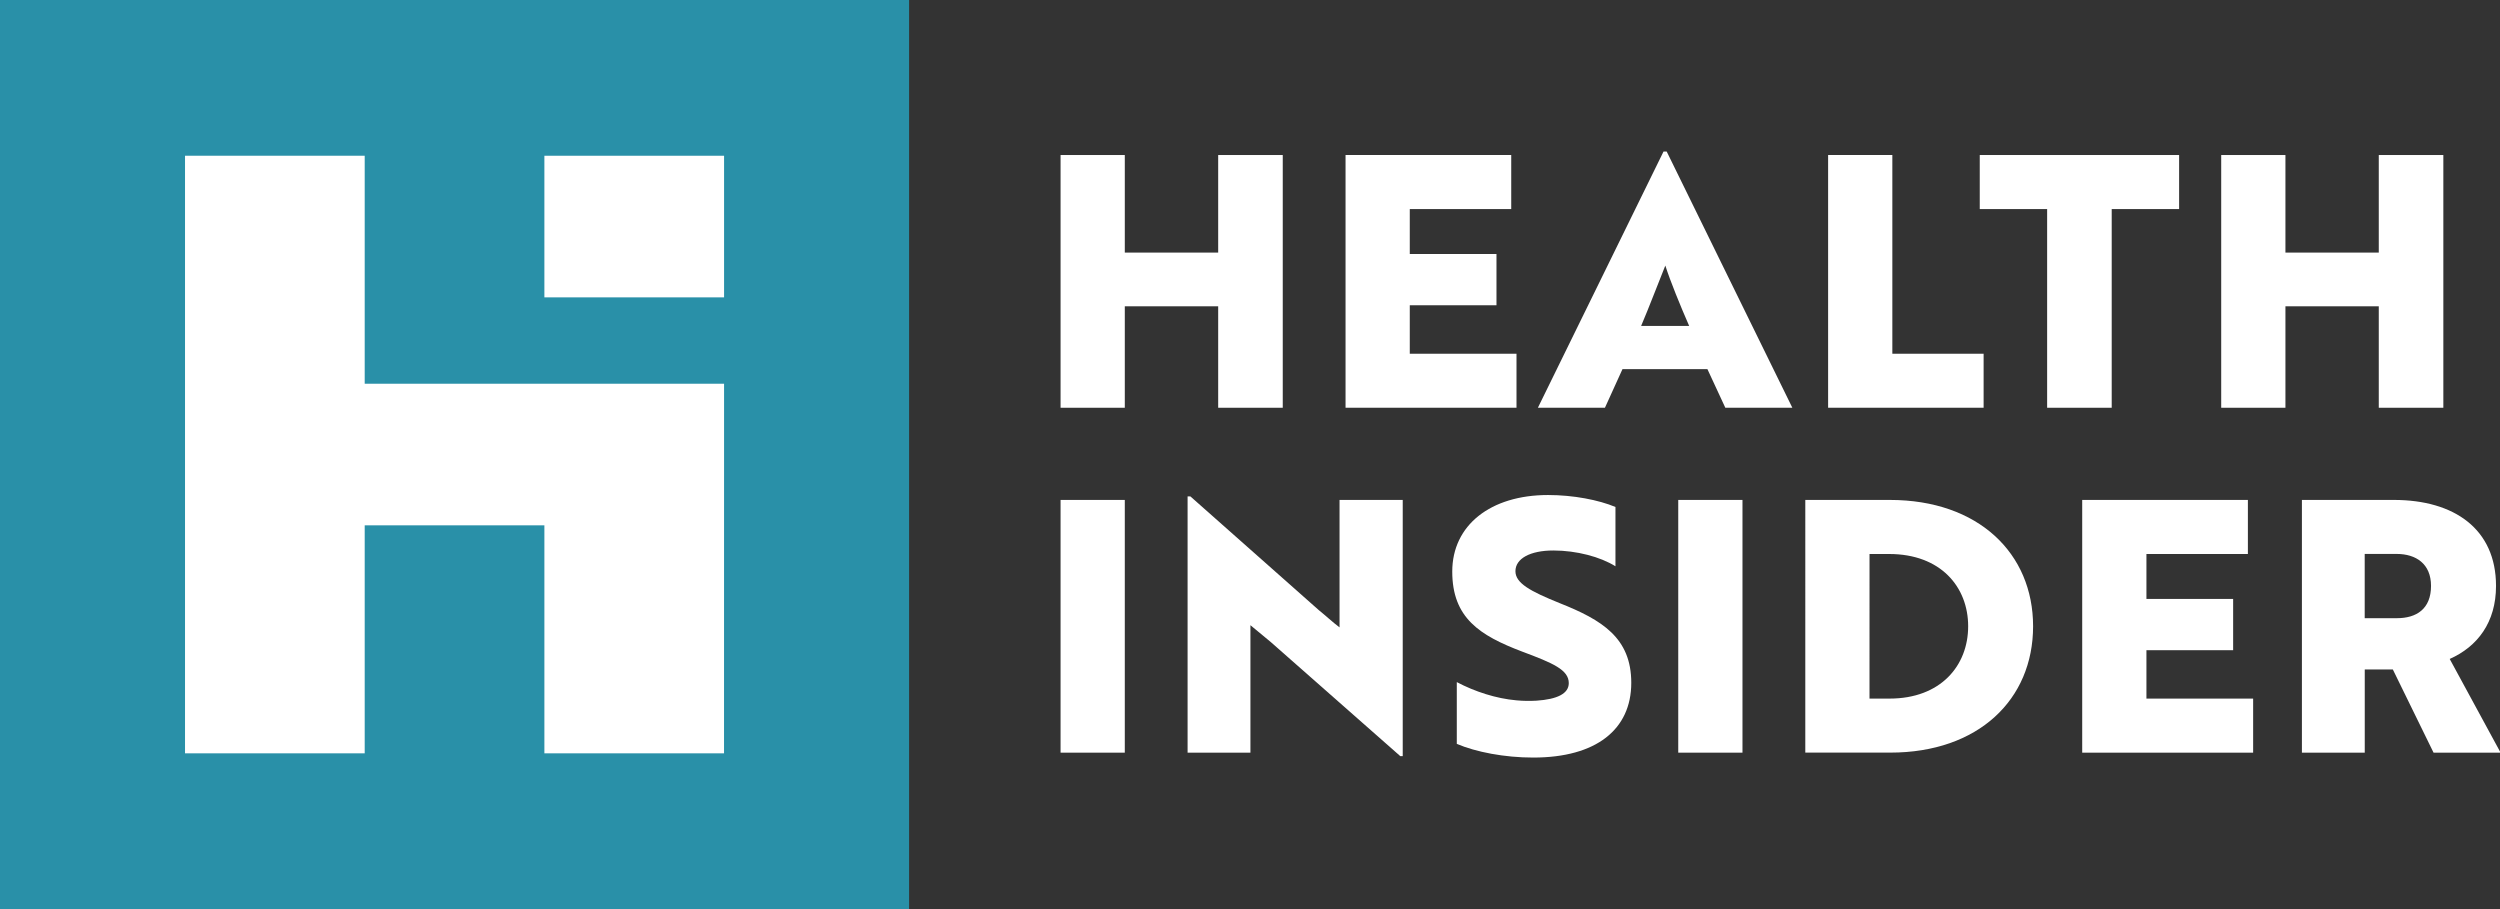
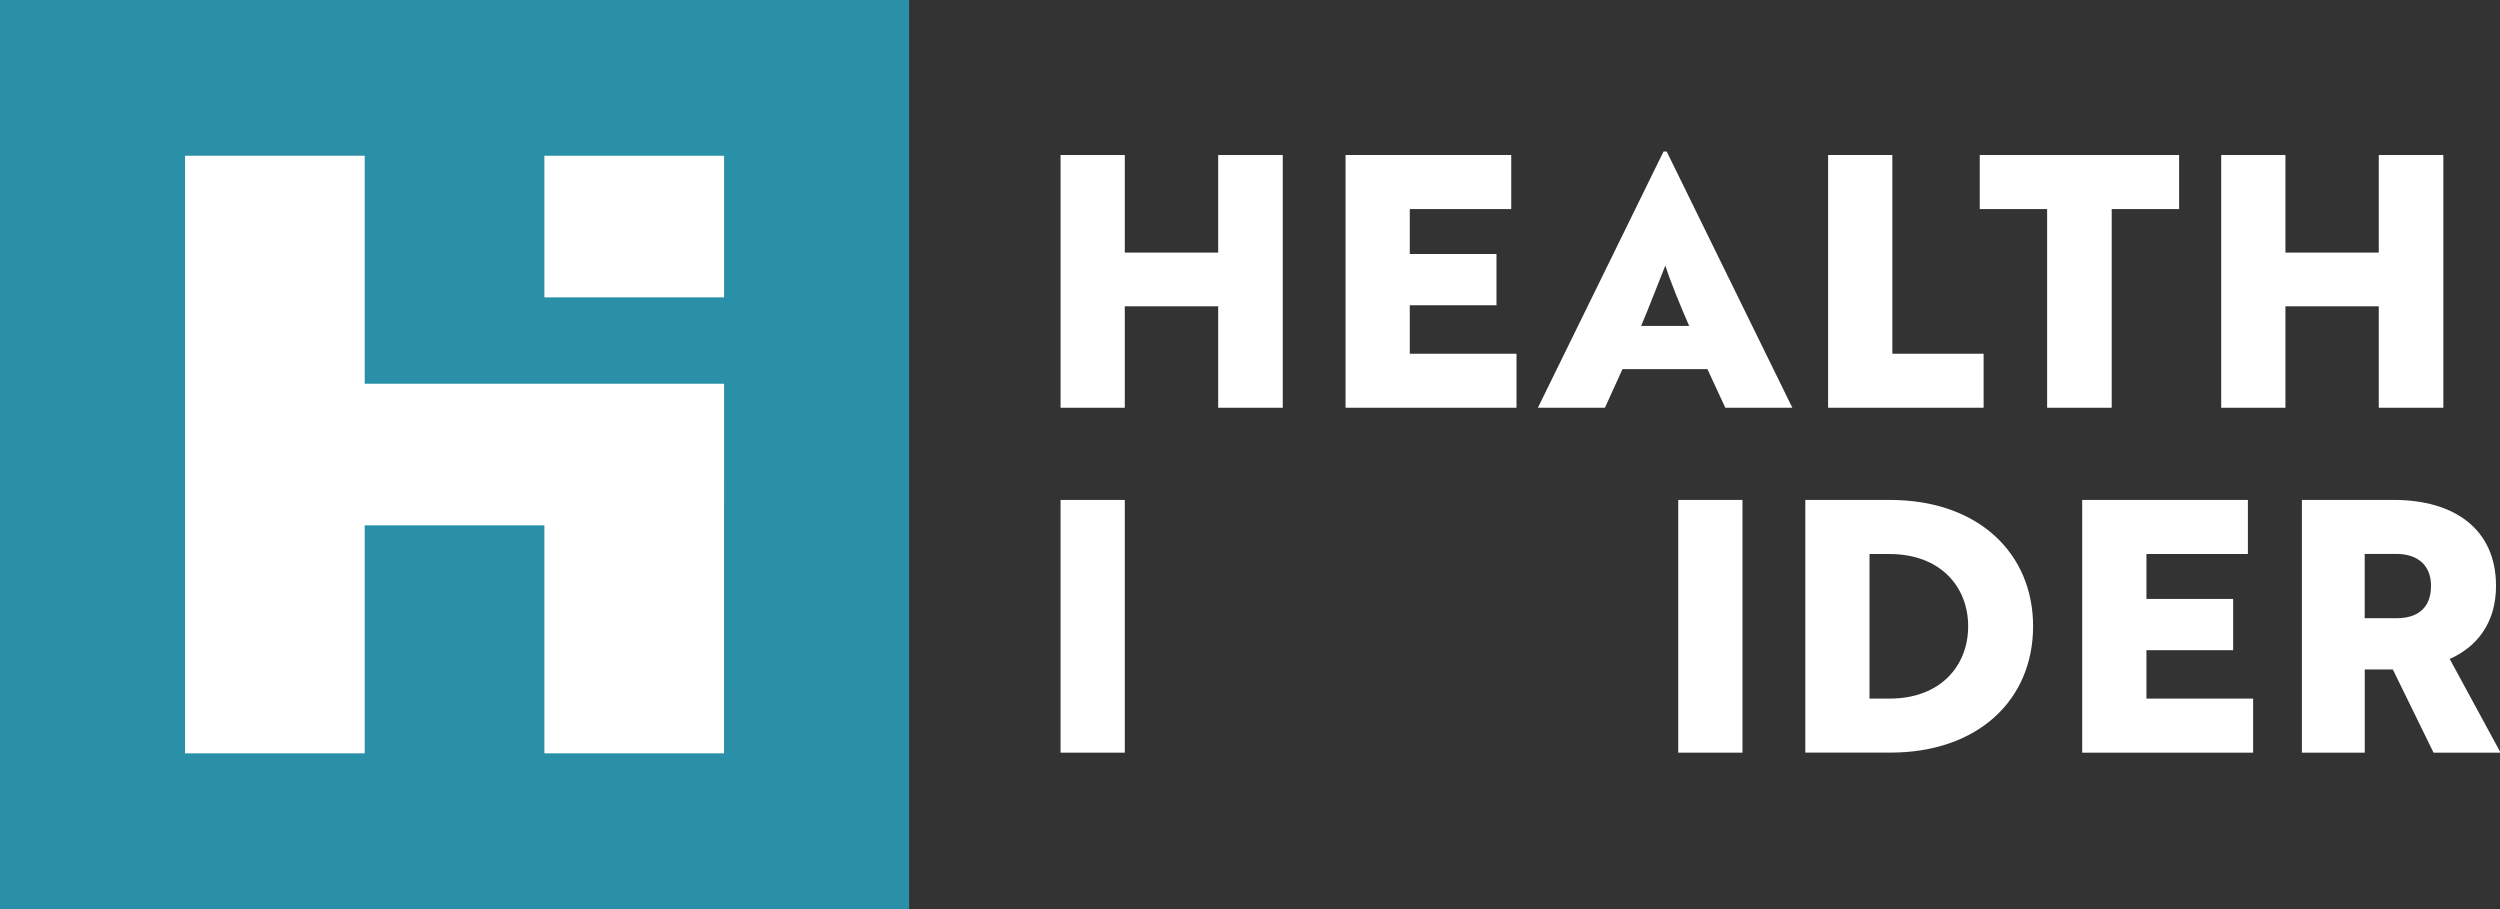
<svg xmlns="http://www.w3.org/2000/svg" id="SVGDoc" width="110" height="40" version="1.1" viewBox="0 0 110 40">
  <rect x="0" y="0" width="110" height="40" fill="#333333" stroke="none" />
  <defs />
  <desc>Generated with Avocode.</desc>
  <g>
    <g>
      <title>HI logo_color-01</title>
      <g>
        <title>Group 3</title>
        <g>
          <title>Path 1</title>
          <path d="M40,40v0v-40v0h-40v0v40v0" fill="#2990a8" fill-opacity="1" />
        </g>
        <g>
          <title>Group 2</title>
          <g>
            <title>Group 1</title>
            <g>
              <title>Rectangle 1</title>
              <path d="M23.953,13.084v0v-6.231v0h7.906v0v6.231v0z" fill="#ffffff" fill-opacity="1" />
            </g>
            <g>
              <title>Path 2</title>
              <path d="M23.953,16.884v0v0v0h-7.906v0v-10.031v0h-7.906v0v26.293v0h7.906v0v-10.031v0h7.906v0v10.031v0h7.904v0l0.002,-16.262v0z" fill="#ffffff" fill-opacity="1" />
            </g>
          </g>
        </g>
      </g>
      <g>
        <title>Group 4</title>
        <g>
          <title>Path 3</title>
          <path d="M53.6,17.941v0v-4.464v0h-4.109v0v4.464v0h-2.826v0v-11.12v0h2.826v0v4.293v0h4.109v0v-4.293v0h2.841v0v11.12v0z" fill="#ffffff" fill-opacity="1" />
        </g>
        <g>
          <title>Path 4</title>
          <path d="M59.204,17.941v0v-11.12v0h7.29v0v2.378v0h-4.464v0v1.978v0h3.815v0v2.255v0h-3.815v0v2.131v0h4.696v0v2.378v0z" fill="#ffffff" fill-opacity="1" />
        </g>
        <g>
          <title>Path 5</title>
          <path d="M72.209,14.342c0.308,-0.711 0.911,-2.287 1.065,-2.657c0.216,0.679 0.664,1.776 1.05,2.657zM67.667,17.941h2.95l0.772,-1.699h3.737l0.788,1.699h2.949l-5.529,-11.274h-0.139z" fill="#ffffff" fill-opacity="1" />
        </g>
        <g>
          <title>Path 6</title>
          <path d="M80.437,17.941v0v-11.12v0h2.826v0v8.742v0h4.016v0v2.378v0z" fill="#ffffff" fill-opacity="1" />
        </g>
        <g>
          <title>Path 7</title>
          <path d="M92.915,9.199v0v8.742v0h-2.841v0v-8.742v0h-2.965v0v-2.378v0h8.772v0v2.378v0z" fill="#ffffff" fill-opacity="1" />
        </g>
        <g>
          <title>Path 8</title>
          <path d="M104.666,17.941v0v-4.464v0h-4.107v0v4.464v0h-2.826v0v-11.12v0h2.826v0v4.293v0h4.107v0v-4.293v0h2.841v0v11.12v0z" fill="#ffffff" fill-opacity="1" />
        </g>
        <g>
          <title>Path 9</title>
          <path d="M46.665,33.117v0v-11.12v0h2.826v0v11.12v0z" fill="#ffffff" fill-opacity="1" />
        </g>
        <g>
          <title>Path 10</title>
-           <path d="M61.614,33.271v0l-5.699,-5.02v0l-0.896,-0.742v0v5.607v0h-2.765v0v-11.274v0h0.123v0l5.652,5.005c0.309,0.247 0.602,0.526 0.911,0.757v-5.607v0h2.78v0v11.274v0z" fill="#ffffff" fill-opacity="1" />
        </g>
        <g>
          <title>Path 11</title>
-           <path d="M64.099,32.73v0v-2.718c0.788,0.417 1.729,0.725 2.625,0.803c0.309,0.03 0.602,0.03 0.881,0.015c0.911,-0.061 1.421,-0.309 1.421,-0.772c0,-0.587 -0.695,-0.881 -2.054,-1.389c-1.869,-0.71 -3.073,-1.482 -3.073,-3.521c0,-2.038 1.683,-3.367 4.216,-3.367c1.112,0 2.224,0.216 2.965,0.526v2.61c-0.664,-0.417 -1.714,-0.695 -2.733,-0.695c-1.019,0 -1.668,0.355 -1.668,0.911c0,0.526 0.649,0.881 1.946,1.405c1.869,0.742 3.151,1.53 3.151,3.506c0,2.054 -1.545,3.289 -4.309,3.289c-1.266,0.002 -2.532,-0.245 -3.367,-0.602z" fill="#ffffff" fill-opacity="1" />
        </g>
        <g>
          <title>Path 12</title>
          <path d="M73.843,33.117v0v-11.12v0h2.826v0v11.12v0z" fill="#ffffff" fill-opacity="1" />
        </g>
        <g>
          <title>Path 13</title>
          <path d="M82.259,24.376h0.865c2.27,0 3.475,1.452 3.475,3.181c0,1.729 -1.205,3.181 -3.46,3.181h-0.881zM79.433,33.115h3.737c3.877,0 6.286,-2.331 6.286,-5.559c0,-3.212 -2.409,-5.559 -6.301,-5.559h-3.722z" fill="#ffffff" fill-opacity="1" />
        </g>
        <g>
          <title>Path 14</title>
          <path d="M91.617,33.117v0v-11.12v0h7.29v0v2.378v0h-4.464v0v1.978v0h3.815v0v2.255v0h-3.815v0v2.131v0h4.695v0v2.378v0h-7.522v0z" fill="#ffffff" fill-opacity="1" />
        </g>
        <g>
          <title>Path 15</title>
          <path d="M104.047,24.373h1.405c0.849,0 1.513,0.433 1.513,1.406c0,1.019 -0.647,1.421 -1.498,1.421h-1.42zM105.33,21.998h-4.046v11.12h2.765v-3.661h1.236l1.792,3.661h2.95l-2.24,-4.124c1.22,-0.541 2.038,-1.607 2.038,-3.213c0,-2.503 -1.837,-3.784 -4.494,-3.784z" fill="#ffffff" fill-opacity="1" />
        </g>
      </g>
    </g>
  </g>
</svg>